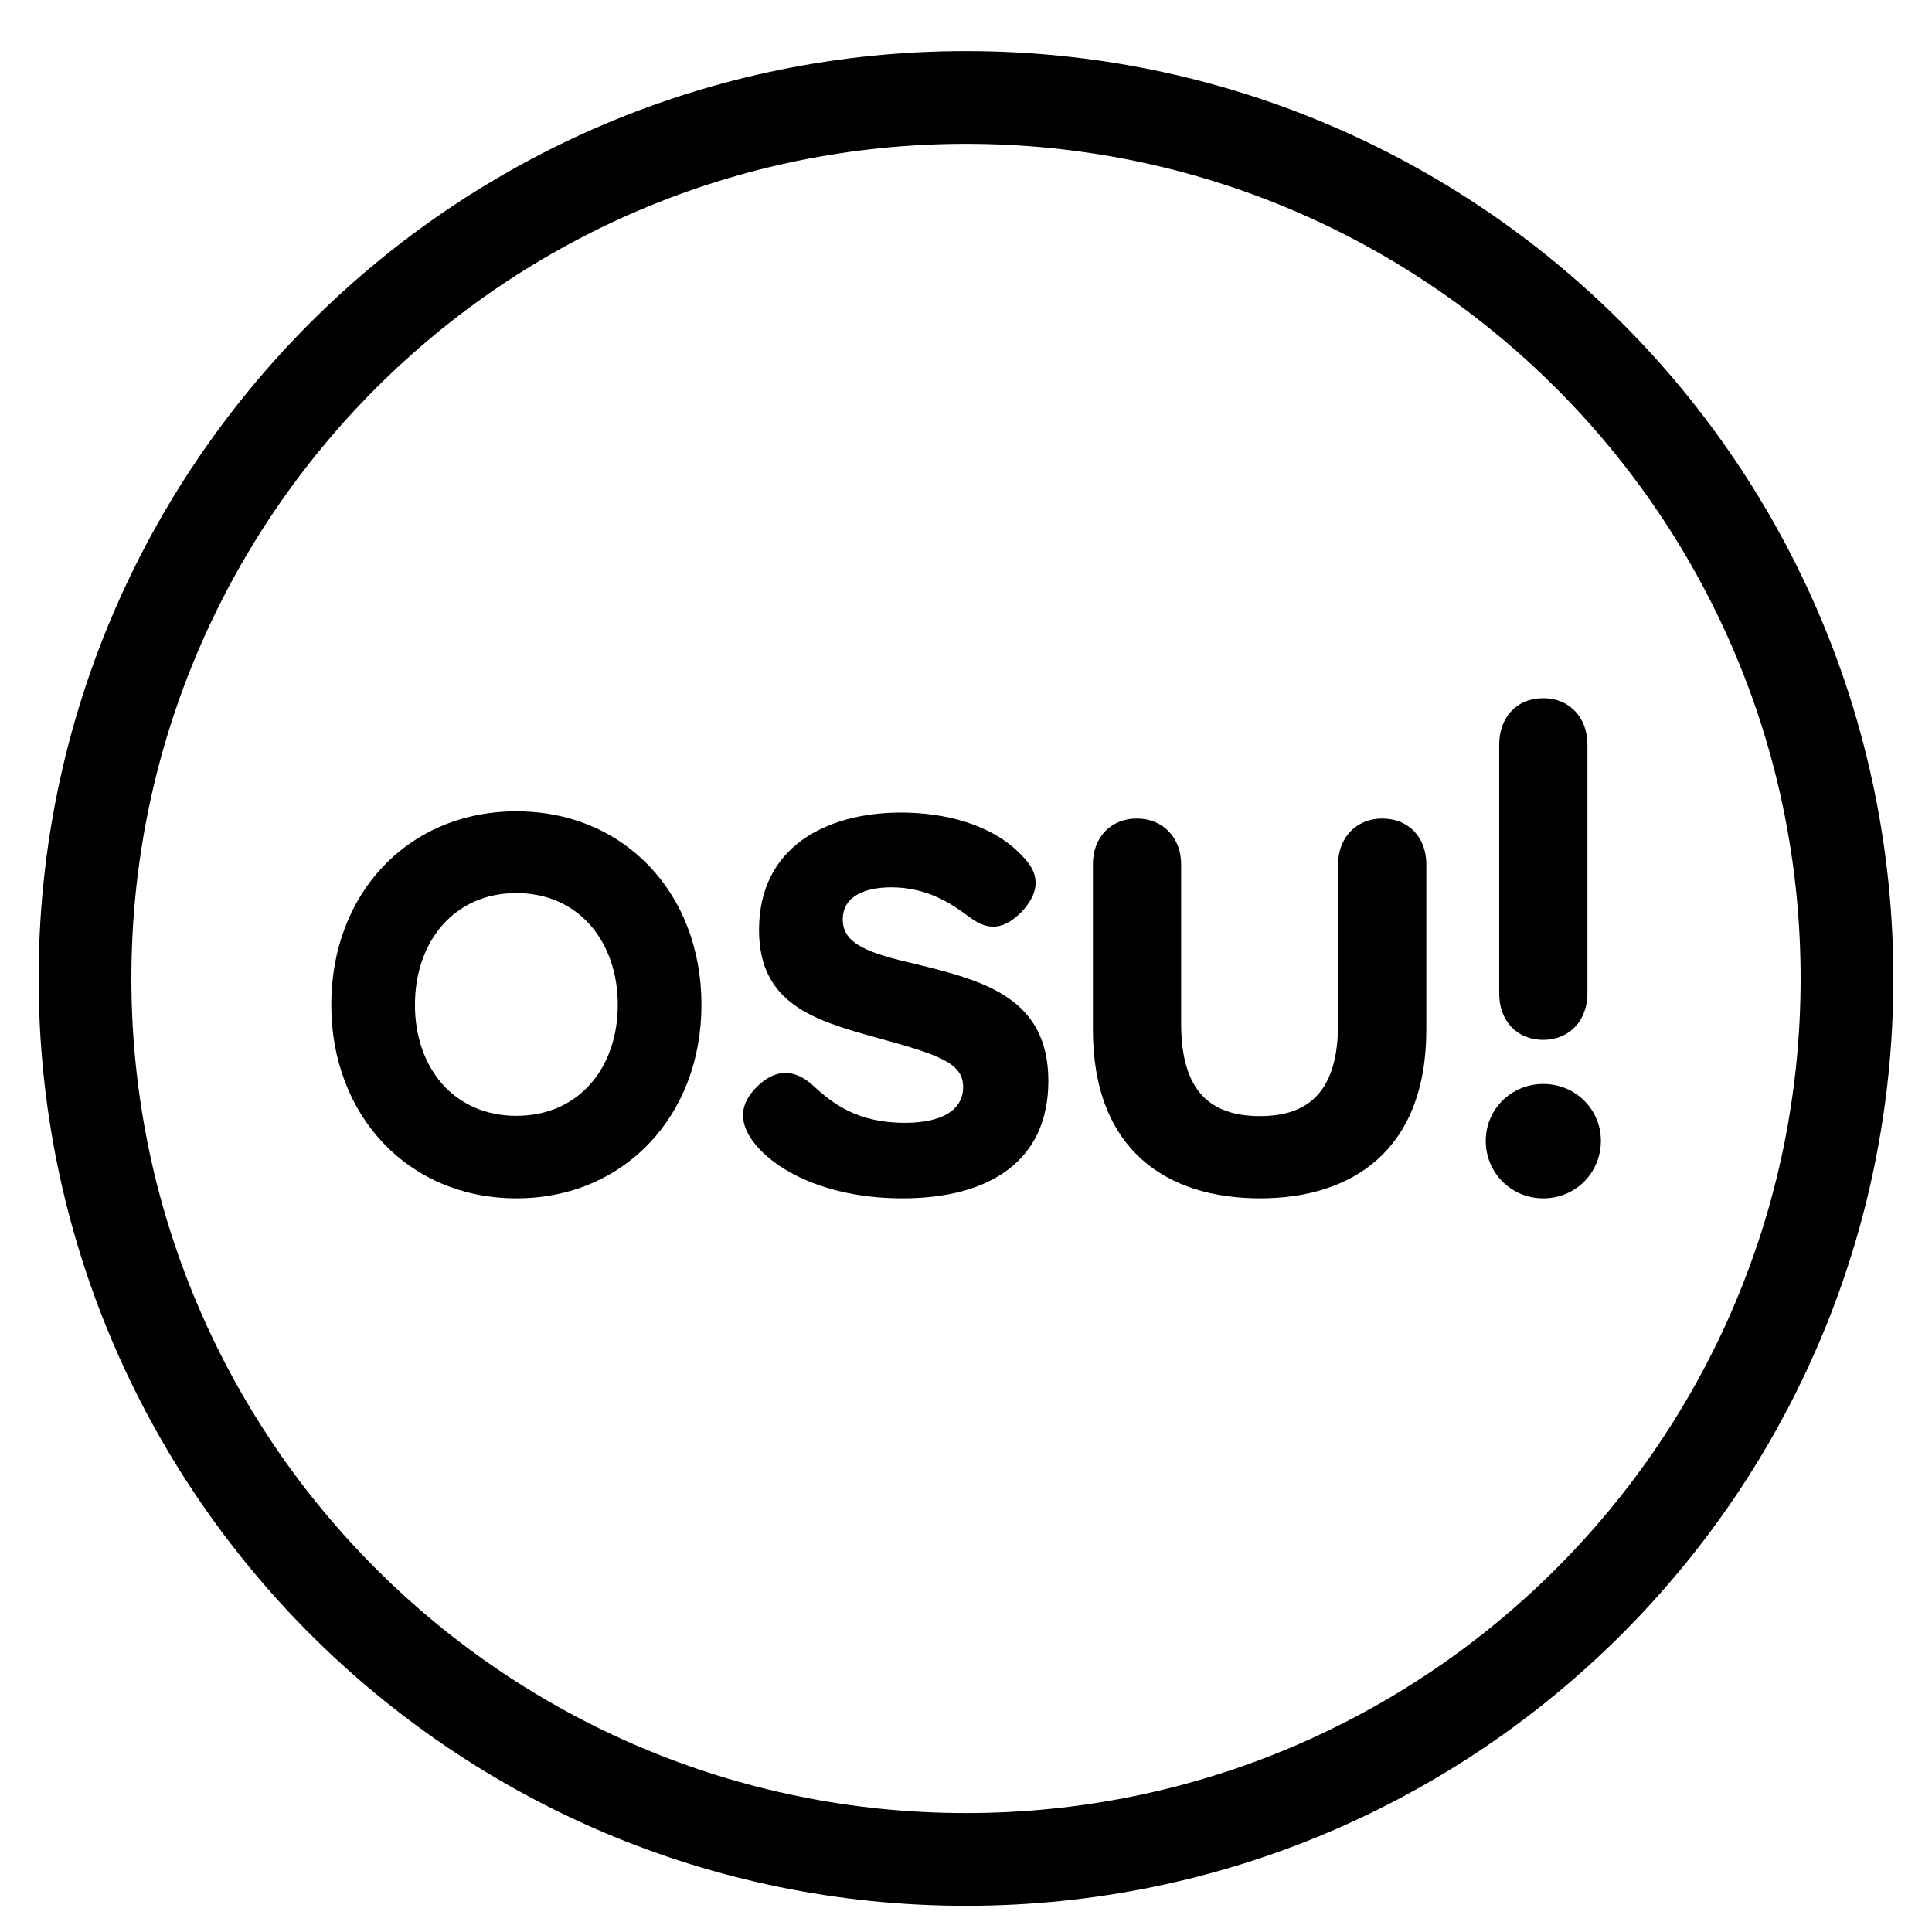
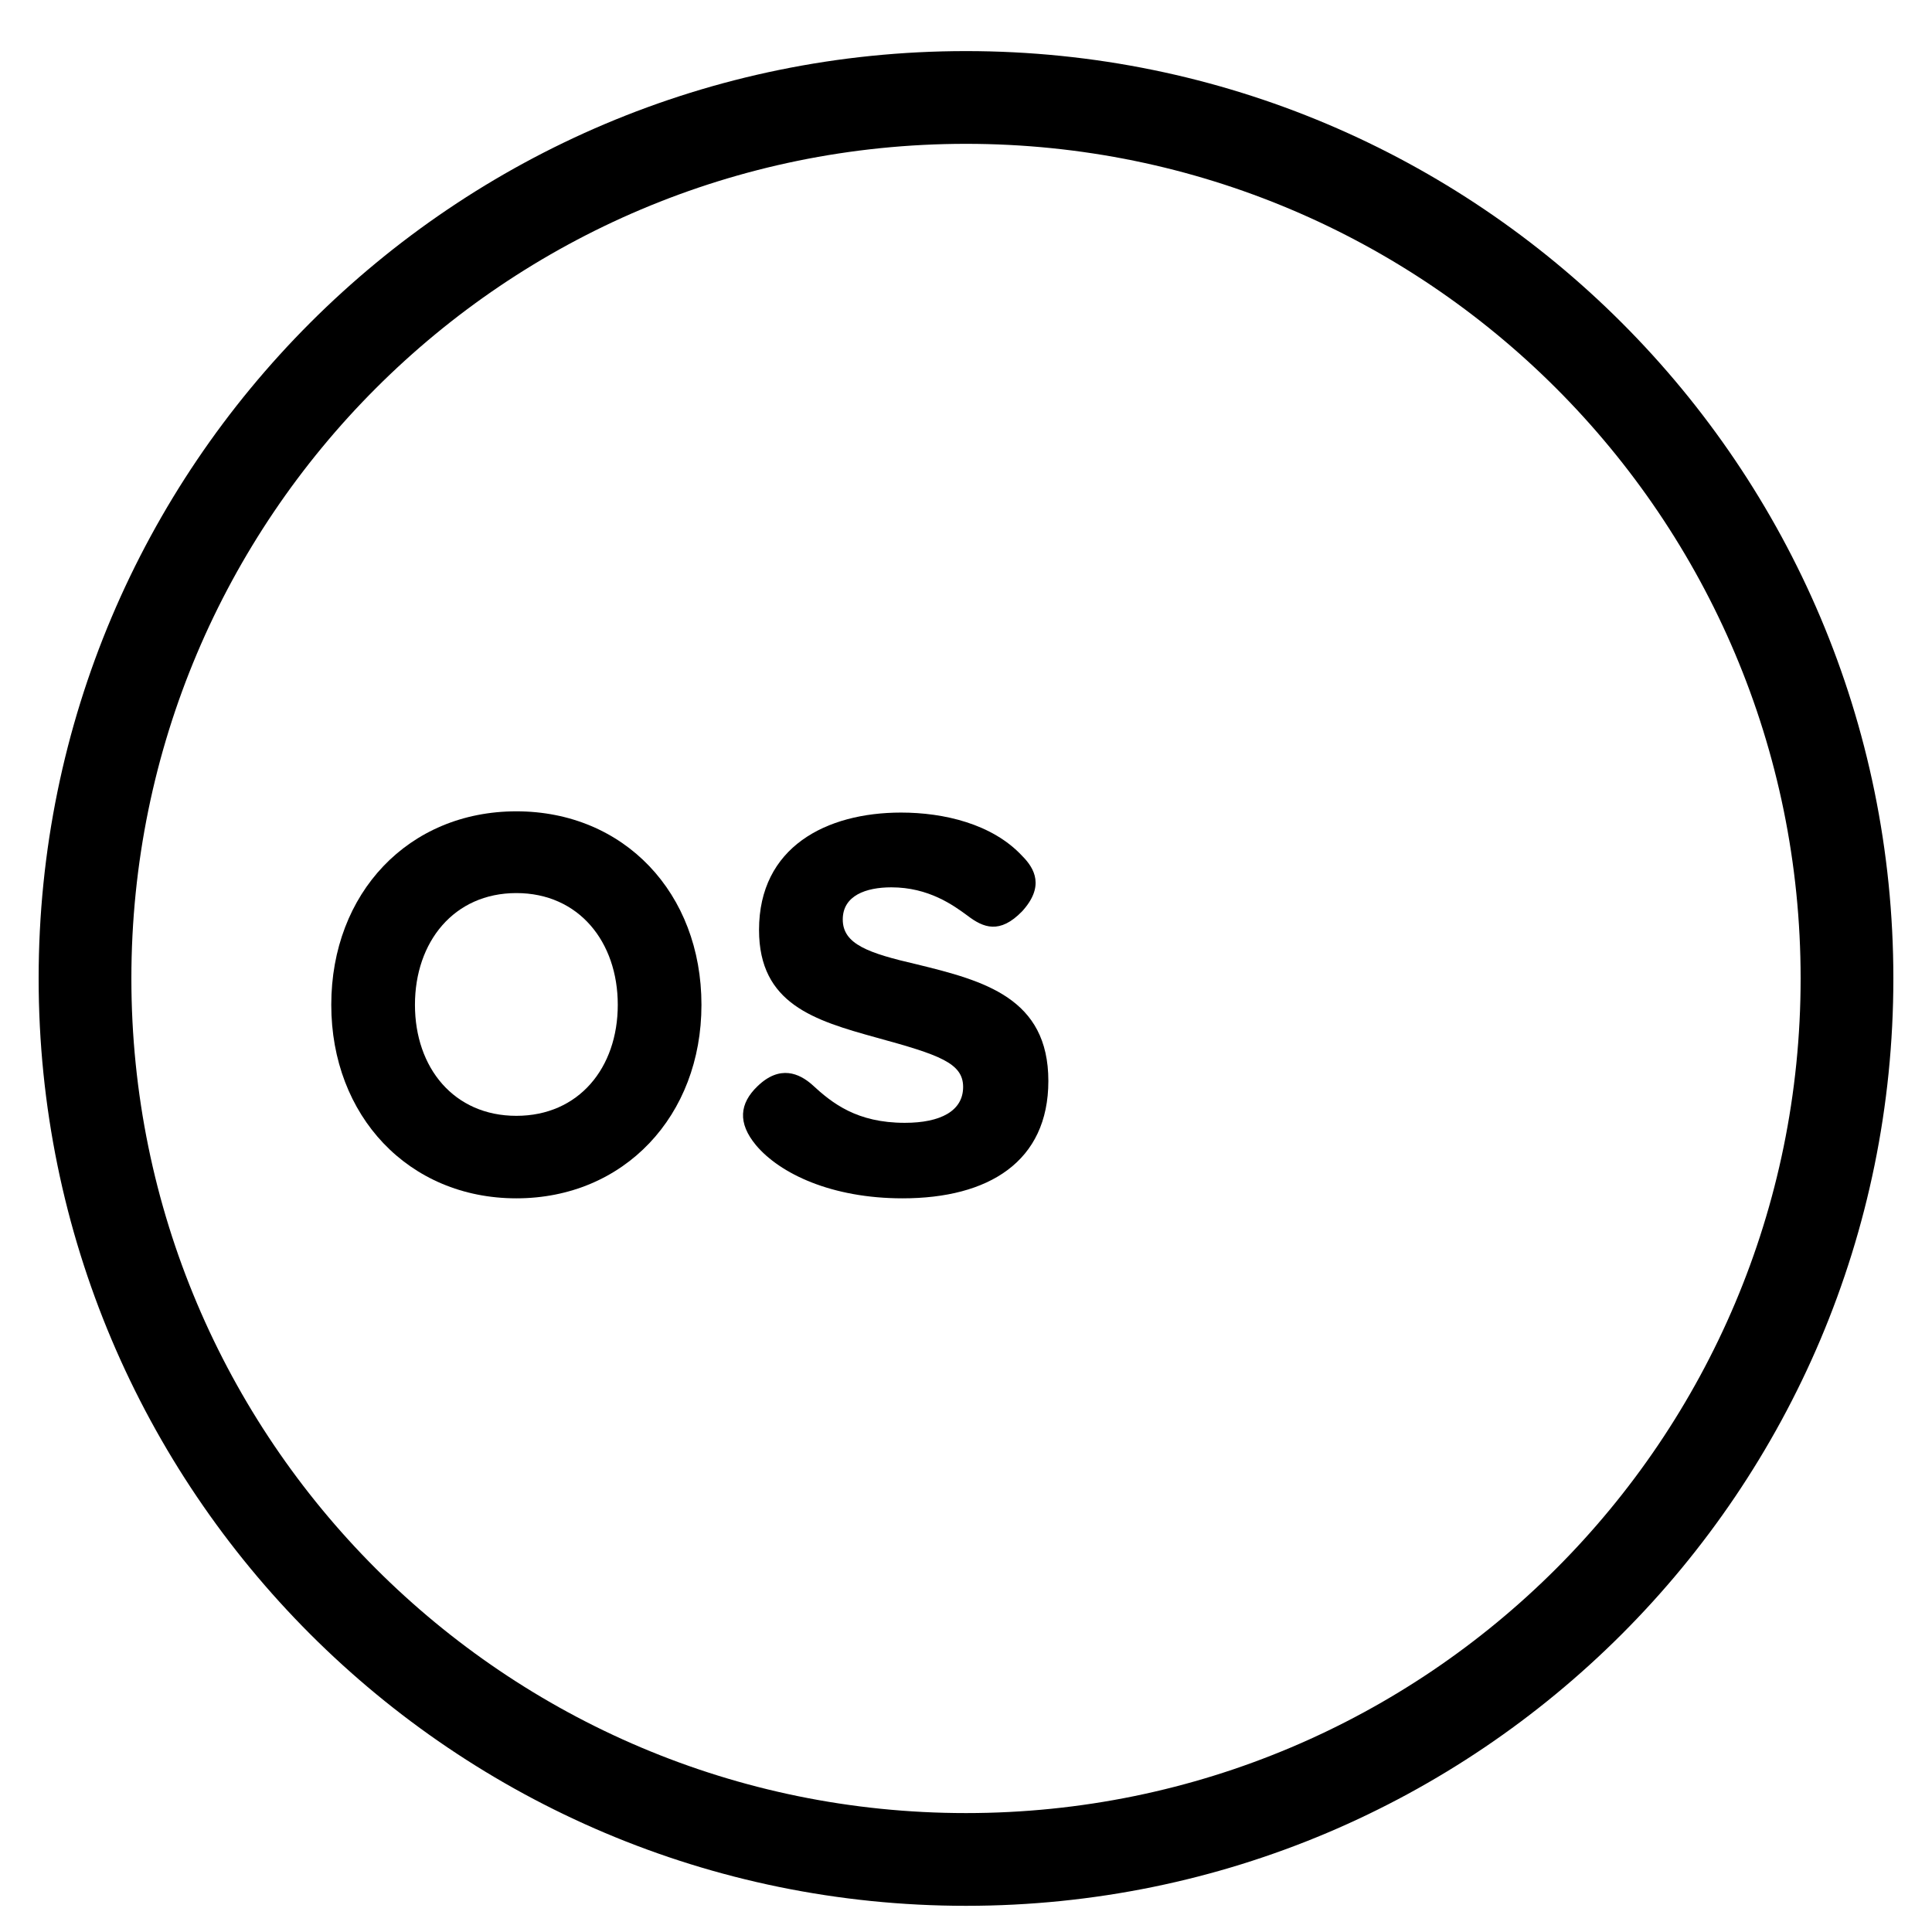
<svg xmlns="http://www.w3.org/2000/svg" width="727" height="727" viewBox="0 0 727 727" fill="none">
  <g filter="url(#filter0_d_20_209)">
-     <path d="M580.744 258.037C590.59 258.037 597.341 265.351 597.341 275.478V369.157C597.341 379.285 590.59 386.599 580.744 386.599C570.616 386.599 564.146 379.285 564.146 369.157V275.478C564.146 265.351 570.616 258.037 580.744 258.037ZM580.744 446.238C568.647 446.238 559.082 436.673 559.082 424.577C559.082 412.761 568.647 403.197 580.744 403.197C592.84 403.197 602.405 412.761 602.405 424.577C602.405 436.673 592.84 446.238 580.744 446.238Z" fill="black" />
-     <path d="M520.12 303.328C530.247 303.328 536.717 310.643 536.717 320.489V382.66C536.717 428.515 508.446 446.238 474.125 446.238C439.523 446.238 411.252 428.515 411.252 382.66V320.489C411.252 310.643 417.722 303.328 427.85 303.328C437.696 303.328 444.447 310.643 444.447 320.489V380.41C444.447 405.447 454.996 415.293 474.125 415.293C492.974 415.293 503.522 405.447 503.522 380.41V320.489C503.522 310.643 510.273 303.328 520.12 303.328Z" fill="black" />
    <path d="M317.127 341.307C317.127 350.59 326.692 353.966 344.977 358.186C370.296 364.375 394.489 370.845 394.489 402.071C394.489 432.454 371.984 446.238 339.632 446.238C312.907 446.238 293.496 436.955 284.494 426.265C277.461 417.825 278.305 410.511 285.057 404.041C293.496 395.883 300.811 399.258 305.593 403.478C313.188 410.511 322.472 417.825 340.476 417.825C353.98 417.825 362.419 413.324 362.419 404.322C362.419 395.32 353.417 392.225 329.786 385.755C306.437 379.285 285.619 373.096 285.619 345.245C285.619 314.019 310.938 301.078 339.07 301.078C355.105 301.078 373.39 305.298 384.643 317.395C389.426 322.177 393.083 328.929 384.643 338.212C376.204 346.933 370.015 344.401 364.107 339.9C358.762 335.962 349.478 329.21 335.413 329.21C325.848 329.21 317.127 332.305 317.127 341.307Z" fill="black" />
    <path d="M194.305 446.238C153.743 446.238 124.656 415.193 124.656 373.423C124.656 331.371 153.743 300.609 194.305 300.609C234.867 300.609 263.954 331.371 263.954 373.423C263.954 415.193 234.867 446.238 194.305 446.238ZM194.305 415.193C217.788 415.193 232.465 397.13 232.465 373.423C232.465 349.716 217.788 331.371 194.305 331.371C170.822 331.371 156.145 349.716 156.145 373.423C156.145 397.13 170.822 415.193 194.305 415.193Z" fill="black" />
  </g>
  <g filter="url(#filter1_d_20_209)">
    <path d="M712.461 363.5C712.461 556.225 556.226 712.46 363.501 712.46C170.775 712.46 14.54 556.225 14.54 363.5C14.54 170.775 170.775 14.54 363.501 14.54C556.226 14.54 712.461 170.775 712.461 363.5ZM49.437 363.5C49.437 536.953 190.048 677.564 363.501 677.564C536.953 677.564 677.565 536.953 677.565 363.5C677.565 190.047 536.953 49.436 363.501 49.436C190.048 49.436 49.437 190.047 49.437 363.5Z" fill="black" />
  </g>
  <defs>
    <filter id="filter0_d_20_209" x="115.281" y="253.349" width="496.498" height="206.951" filterUnits="userSpaceOnUse" color-interpolation-filters="sRGB">
      <feFlood flood-opacity="0" result="BackgroundImageFix" />
      <feColorMatrix in="SourceAlpha" type="matrix" values="0 0 0 0 0 0 0 0 0 0 0 0 0 0 0 0 0 0 127 0" result="hardAlpha" />
      <feOffset dy="4.687" />
      <feGaussianBlur stdDeviation="4.687" />
      <feComposite in2="hardAlpha" operator="out" />
      <feColorMatrix type="matrix" values="0 0 0 0 0 0 0 0 0 0 0 0 0 0 0 0 0 0 0.25 0" />
      <feBlend mode="normal" in2="BackgroundImageFix" result="effect1_dropShadow_20_209" />
      <feBlend mode="normal" in="SourceGraphic" in2="effect1_dropShadow_20_209" result="shape" />
    </filter>
    <filter id="filter1_d_20_209" x="5.166" y="9.853" width="716.669" height="716.669" filterUnits="userSpaceOnUse" color-interpolation-filters="sRGB">
      <feFlood flood-opacity="0" result="BackgroundImageFix" />
      <feColorMatrix in="SourceAlpha" type="matrix" values="0 0 0 0 0 0 0 0 0 0 0 0 0 0 0 0 0 0 127 0" result="hardAlpha" />
      <feOffset dy="4.687" />
      <feGaussianBlur stdDeviation="4.687" />
      <feComposite in2="hardAlpha" operator="out" />
      <feColorMatrix type="matrix" values="0 0 0 0 0 0 0 0 0 0 0 0 0 0 0 0 0 0 0.25 0" />
      <feBlend mode="normal" in2="BackgroundImageFix" result="effect1_dropShadow_20_209" />
      <feBlend mode="normal" in="SourceGraphic" in2="effect1_dropShadow_20_209" result="shape" />
    </filter>
  </defs>
</svg>